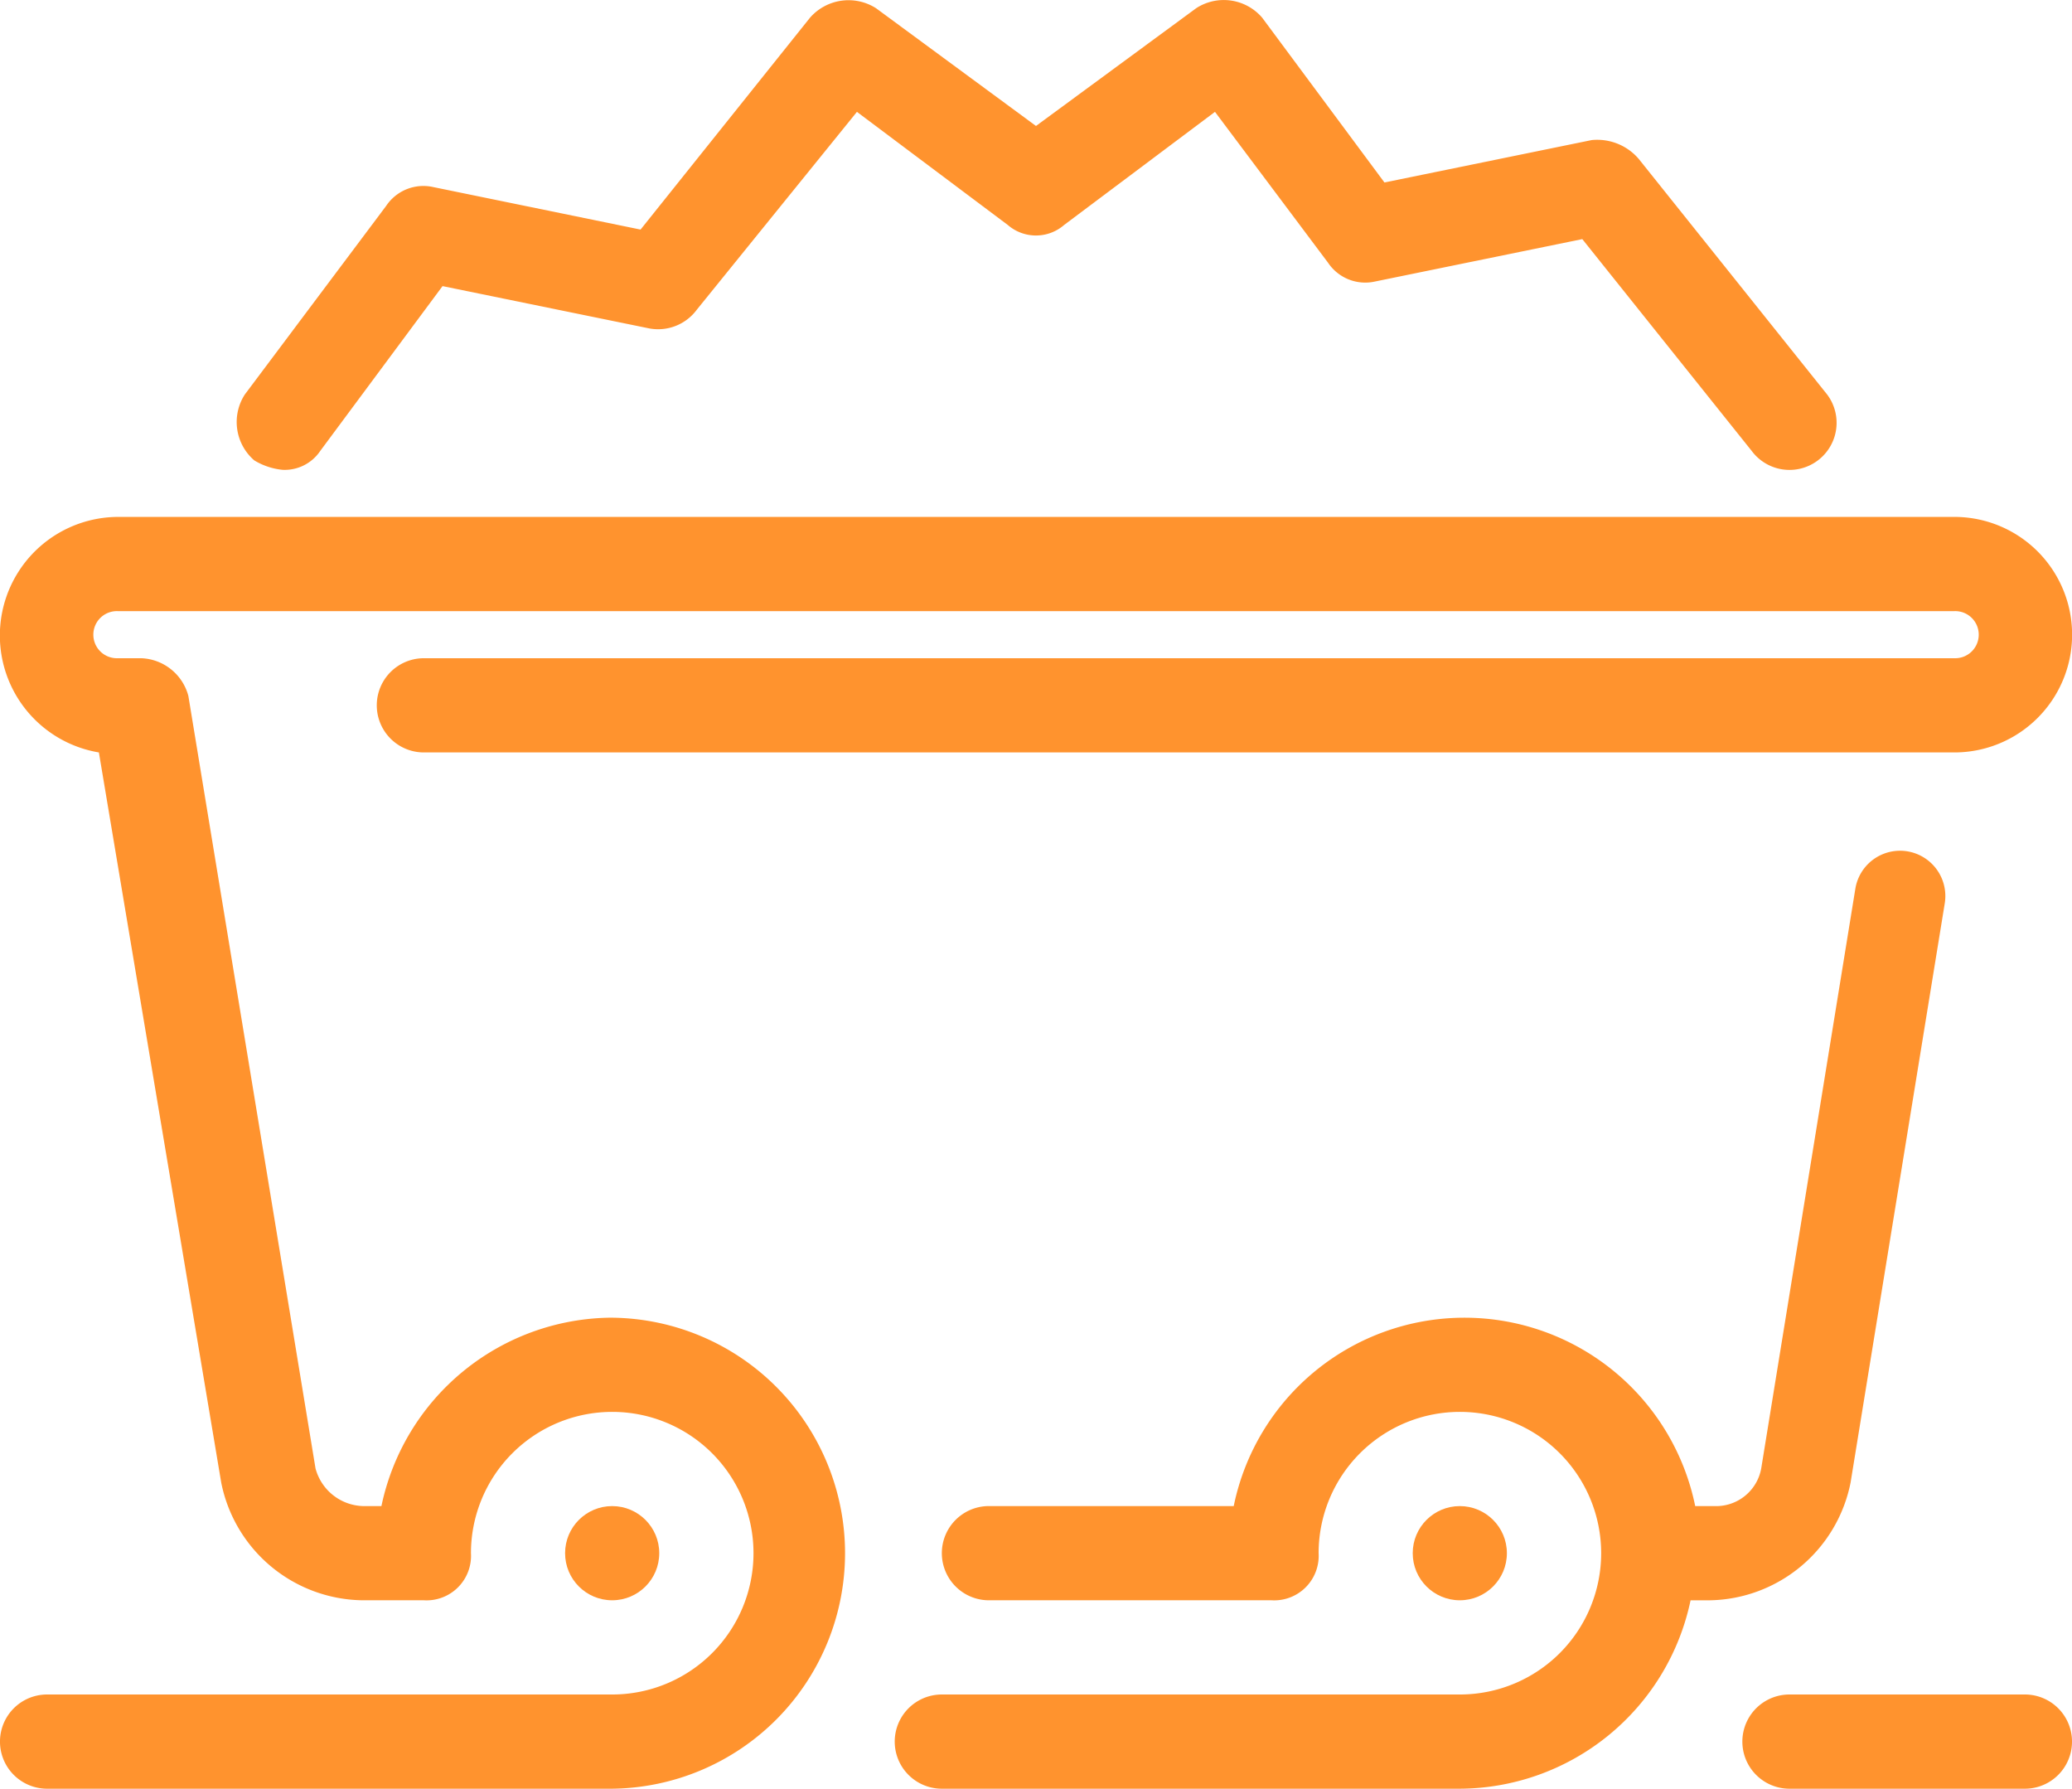
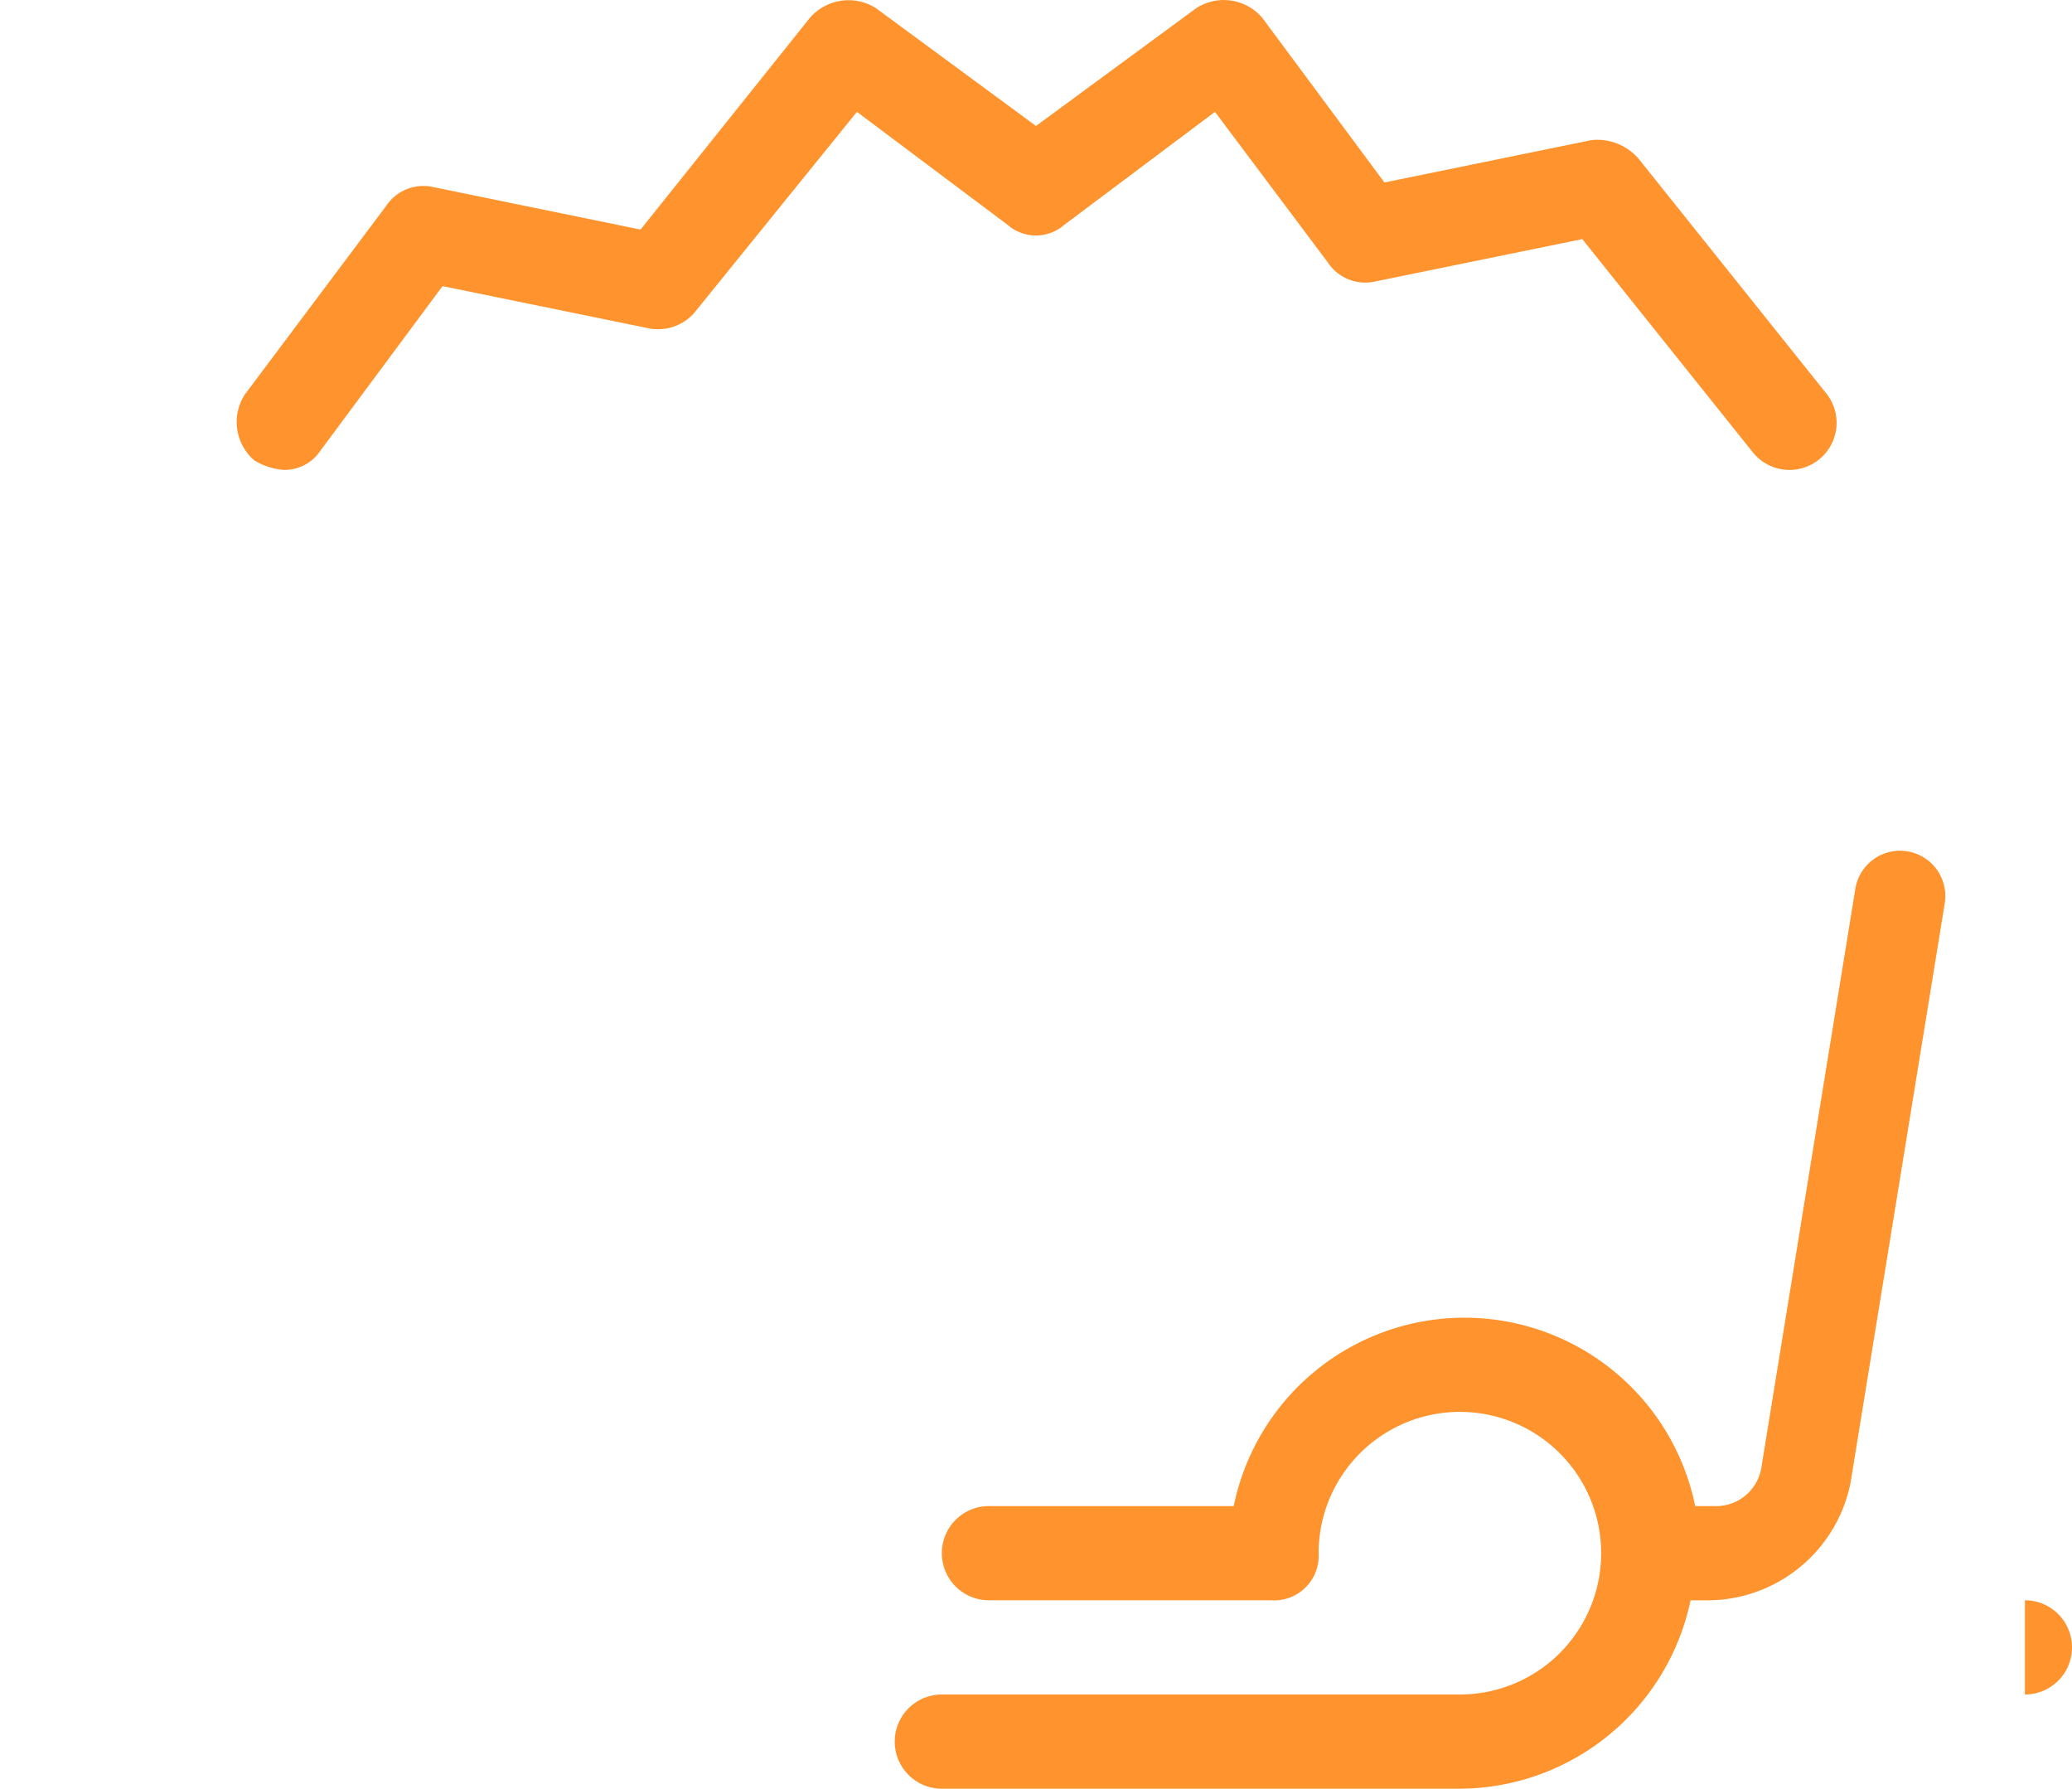
<svg xmlns="http://www.w3.org/2000/svg" width="72.835" height="62.861" viewBox="0 0 72.835 62.861">
  <defs>
    <style>.a{fill:#ff932e;}</style>
  </defs>
  <g transform="translate(0)">
    <g transform="translate(0 0)">
-       <circle class="a" cx="1.655" cy="1.655" r="1.655" transform="translate(49.66 52.929)" />
-       <circle class="a" cx="1.655" cy="1.655" r="1.655" transform="translate(19.864 52.929)" />
      <path class="a" d="M6.639,19.537a1.506,1.506,0,0,0,1.324-.662l4.3-5.794,7.284,1.49a1.692,1.692,0,0,0,1.655-.662l5.628-6.952,5.3,3.973a1.511,1.511,0,0,0,1.986,0l5.3-3.973,3.973,5.3a1.574,1.574,0,0,0,1.655.662l7.284-1.49,5.959,7.449a1.655,1.655,0,1,0,2.649-1.986L54.312,8.611a1.919,1.919,0,0,0-1.655-.662l-7.284,1.49-4.3-5.794a1.78,1.78,0,0,0-2.317-.331L33.124,7.453,27.5,3.314a1.8,1.8,0,0,0-2.317.331l-5.959,7.449L11.936,9.6a1.574,1.574,0,0,0-1.655.662L5.314,16.888a1.78,1.78,0,0,0,.331,2.317A2.353,2.353,0,0,0,6.639,19.537Z" transform="translate(3.293 -3.026)" />
      <path class="a" d="M52.6,43.292l3.311-20.361a1.592,1.592,0,1,0-3.145-.5L49.458,42.8A1.612,1.612,0,0,1,47.8,44.119h-.662a8.279,8.279,0,0,0-16.222,0H22.311a1.655,1.655,0,1,0,0,3.311h9.932A1.564,1.564,0,0,0,33.9,45.775a4.966,4.966,0,1,1,4.966,4.966H20.655a1.655,1.655,0,1,0,0,3.311H38.864a8.326,8.326,0,0,0,8.111-6.621h.662A5.136,5.136,0,0,0,52.6,43.292Z" transform="translate(12.452 8.809)" />
-       <path class="a" d="M46.932,39H38.655a1.655,1.655,0,1,0,0,3.311h8.277a1.655,1.655,0,1,0,0-3.311Z" transform="translate(24.248 20.55)" />
-       <path class="a" d="M21.519,42.141a8.326,8.326,0,0,0-8.111,6.621h-.662a1.782,1.782,0,0,1-1.655-1.324L6.621,20.29a1.782,1.782,0,0,0-1.655-1.324H4.138a.828.828,0,1,1,0-1.655H68.7a.828.828,0,1,1,0,1.655H14.9a1.655,1.655,0,0,0,0,3.311H68.7A4.138,4.138,0,1,0,68.7,14H4.138a4.167,4.167,0,0,0-.662,8.277l4.3,25.658a5.136,5.136,0,0,0,4.966,4.138H14.9a1.564,1.564,0,0,0,1.655-1.655,4.966,4.966,0,1,1,4.966,4.966H1.655a1.655,1.655,0,1,0,0,3.311H21.519a8.277,8.277,0,0,0,0-16.553Z" transform="translate(0 4.166)" />
+       <path class="a" d="M46.932,39H38.655h8.277a1.655,1.655,0,1,0,0-3.311Z" transform="translate(24.248 20.55)" />
    </g>
  </g>
</svg>